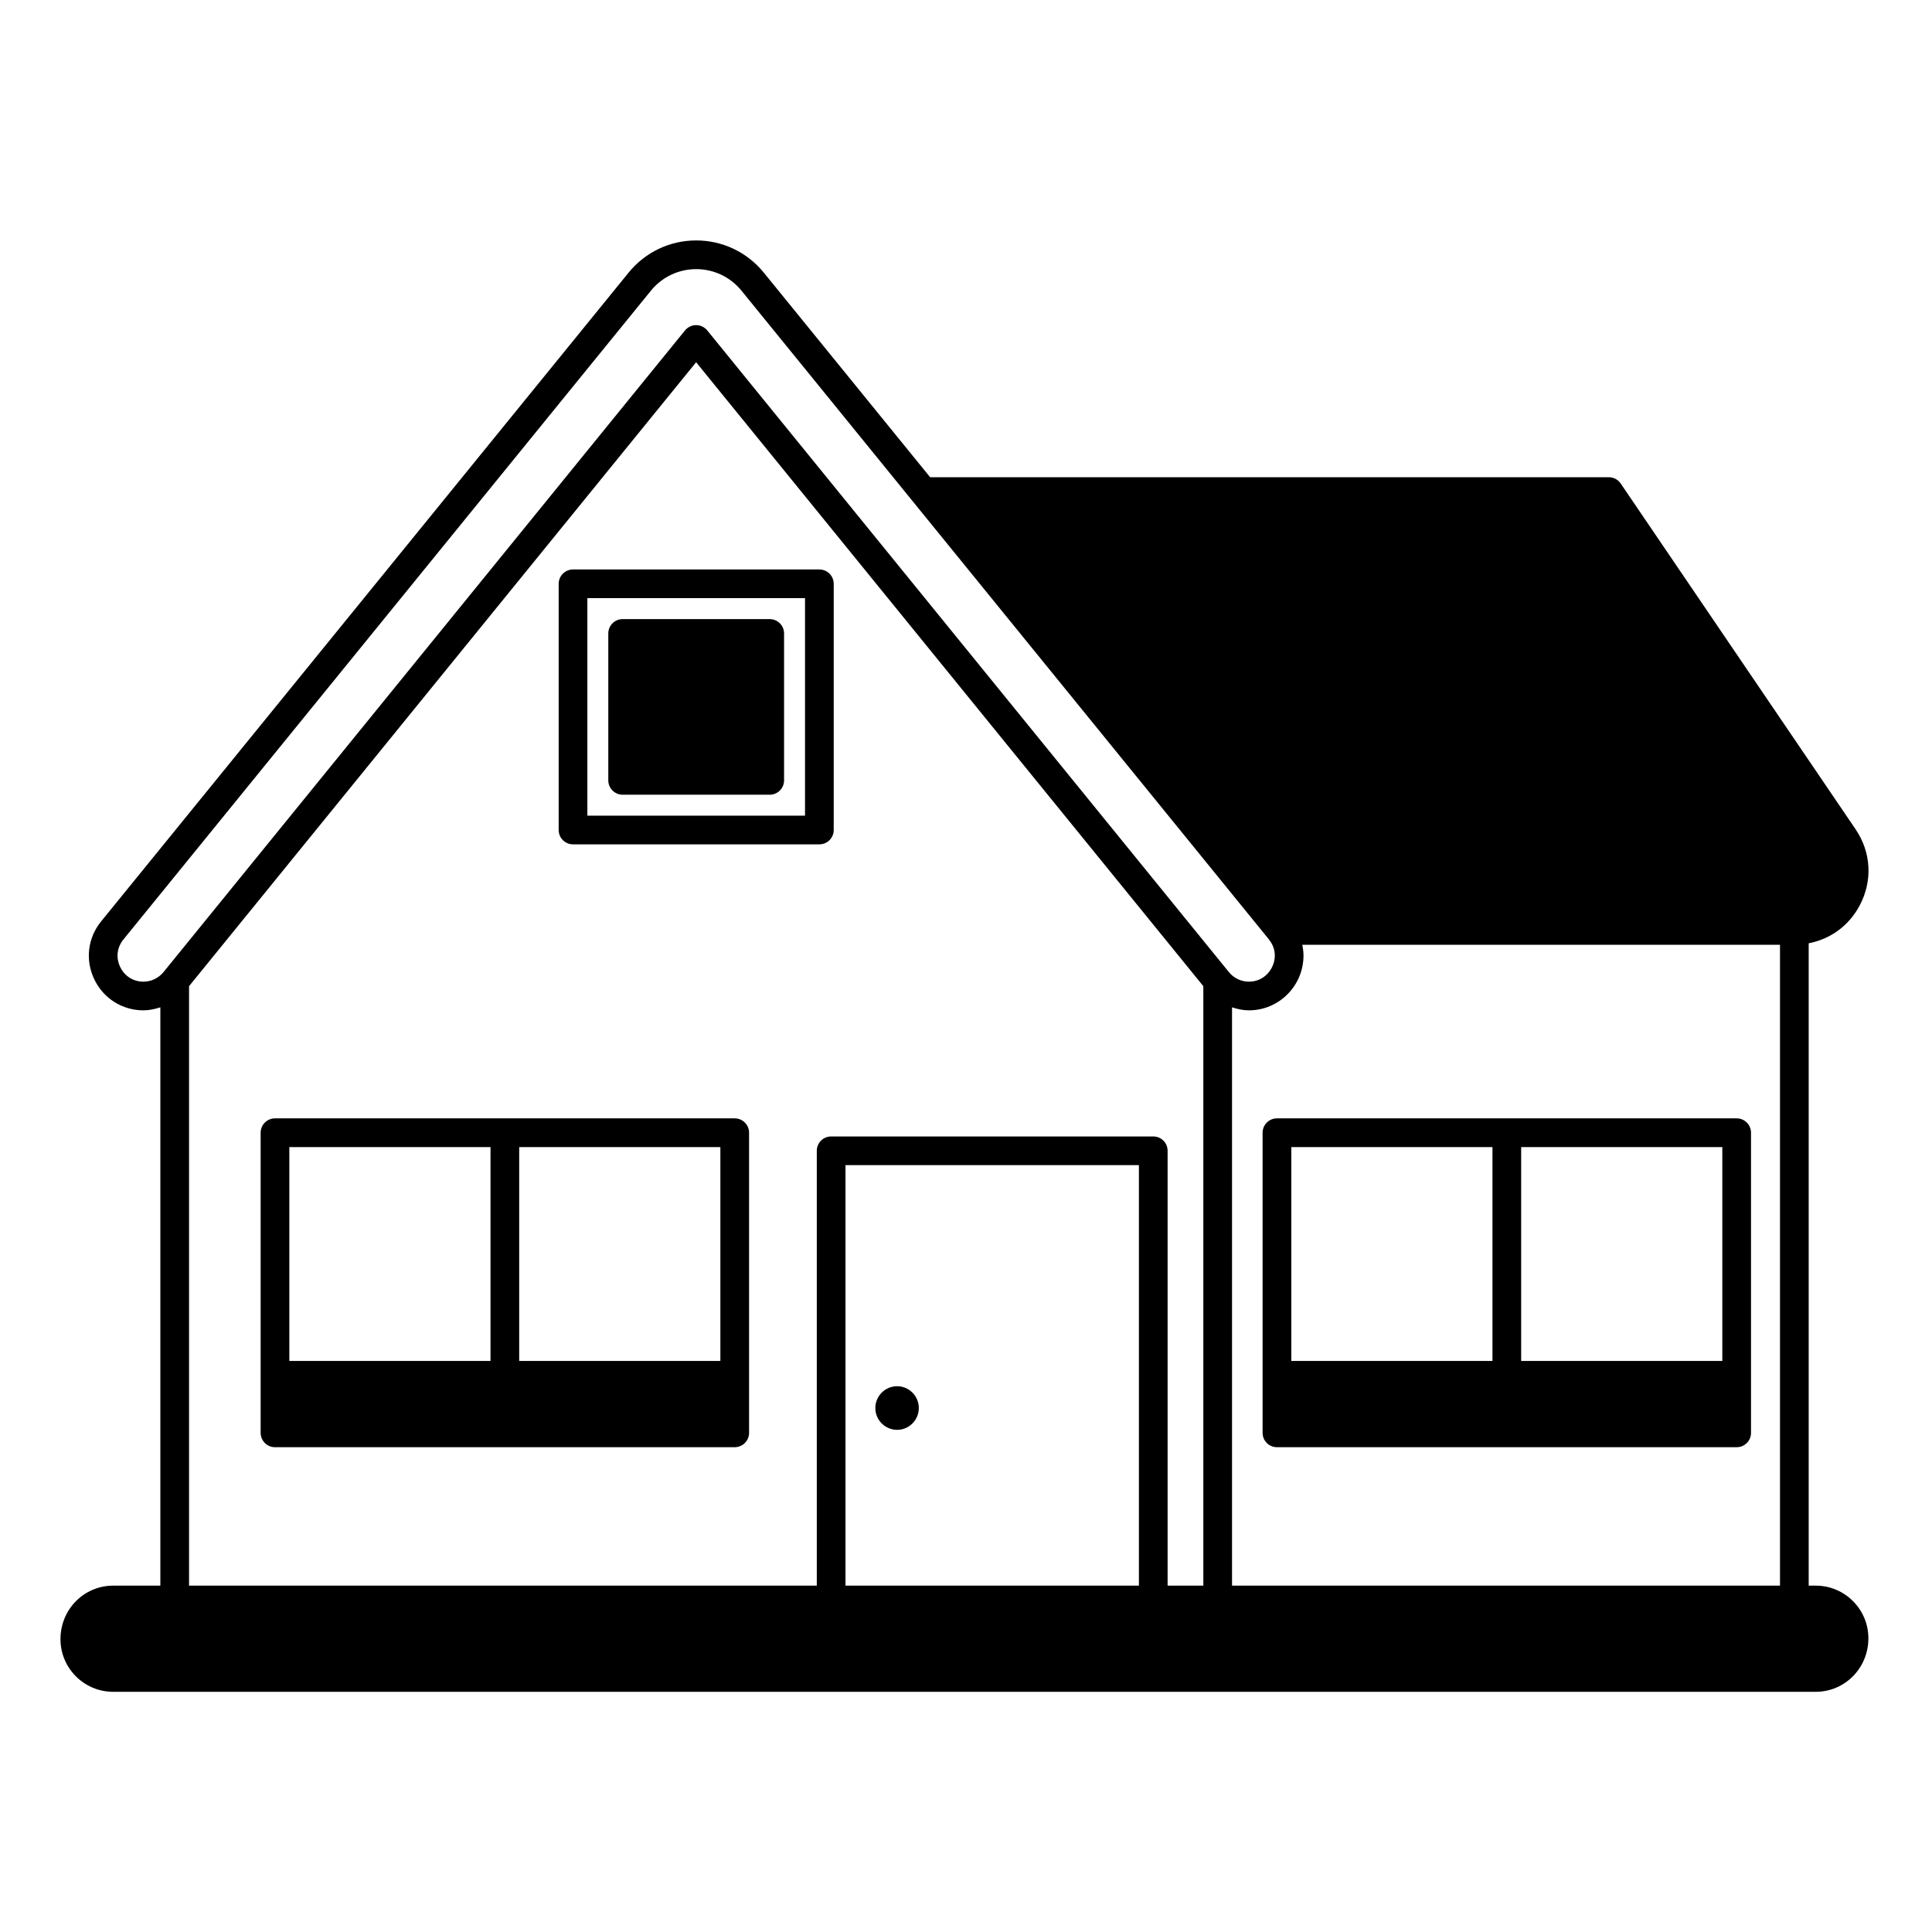
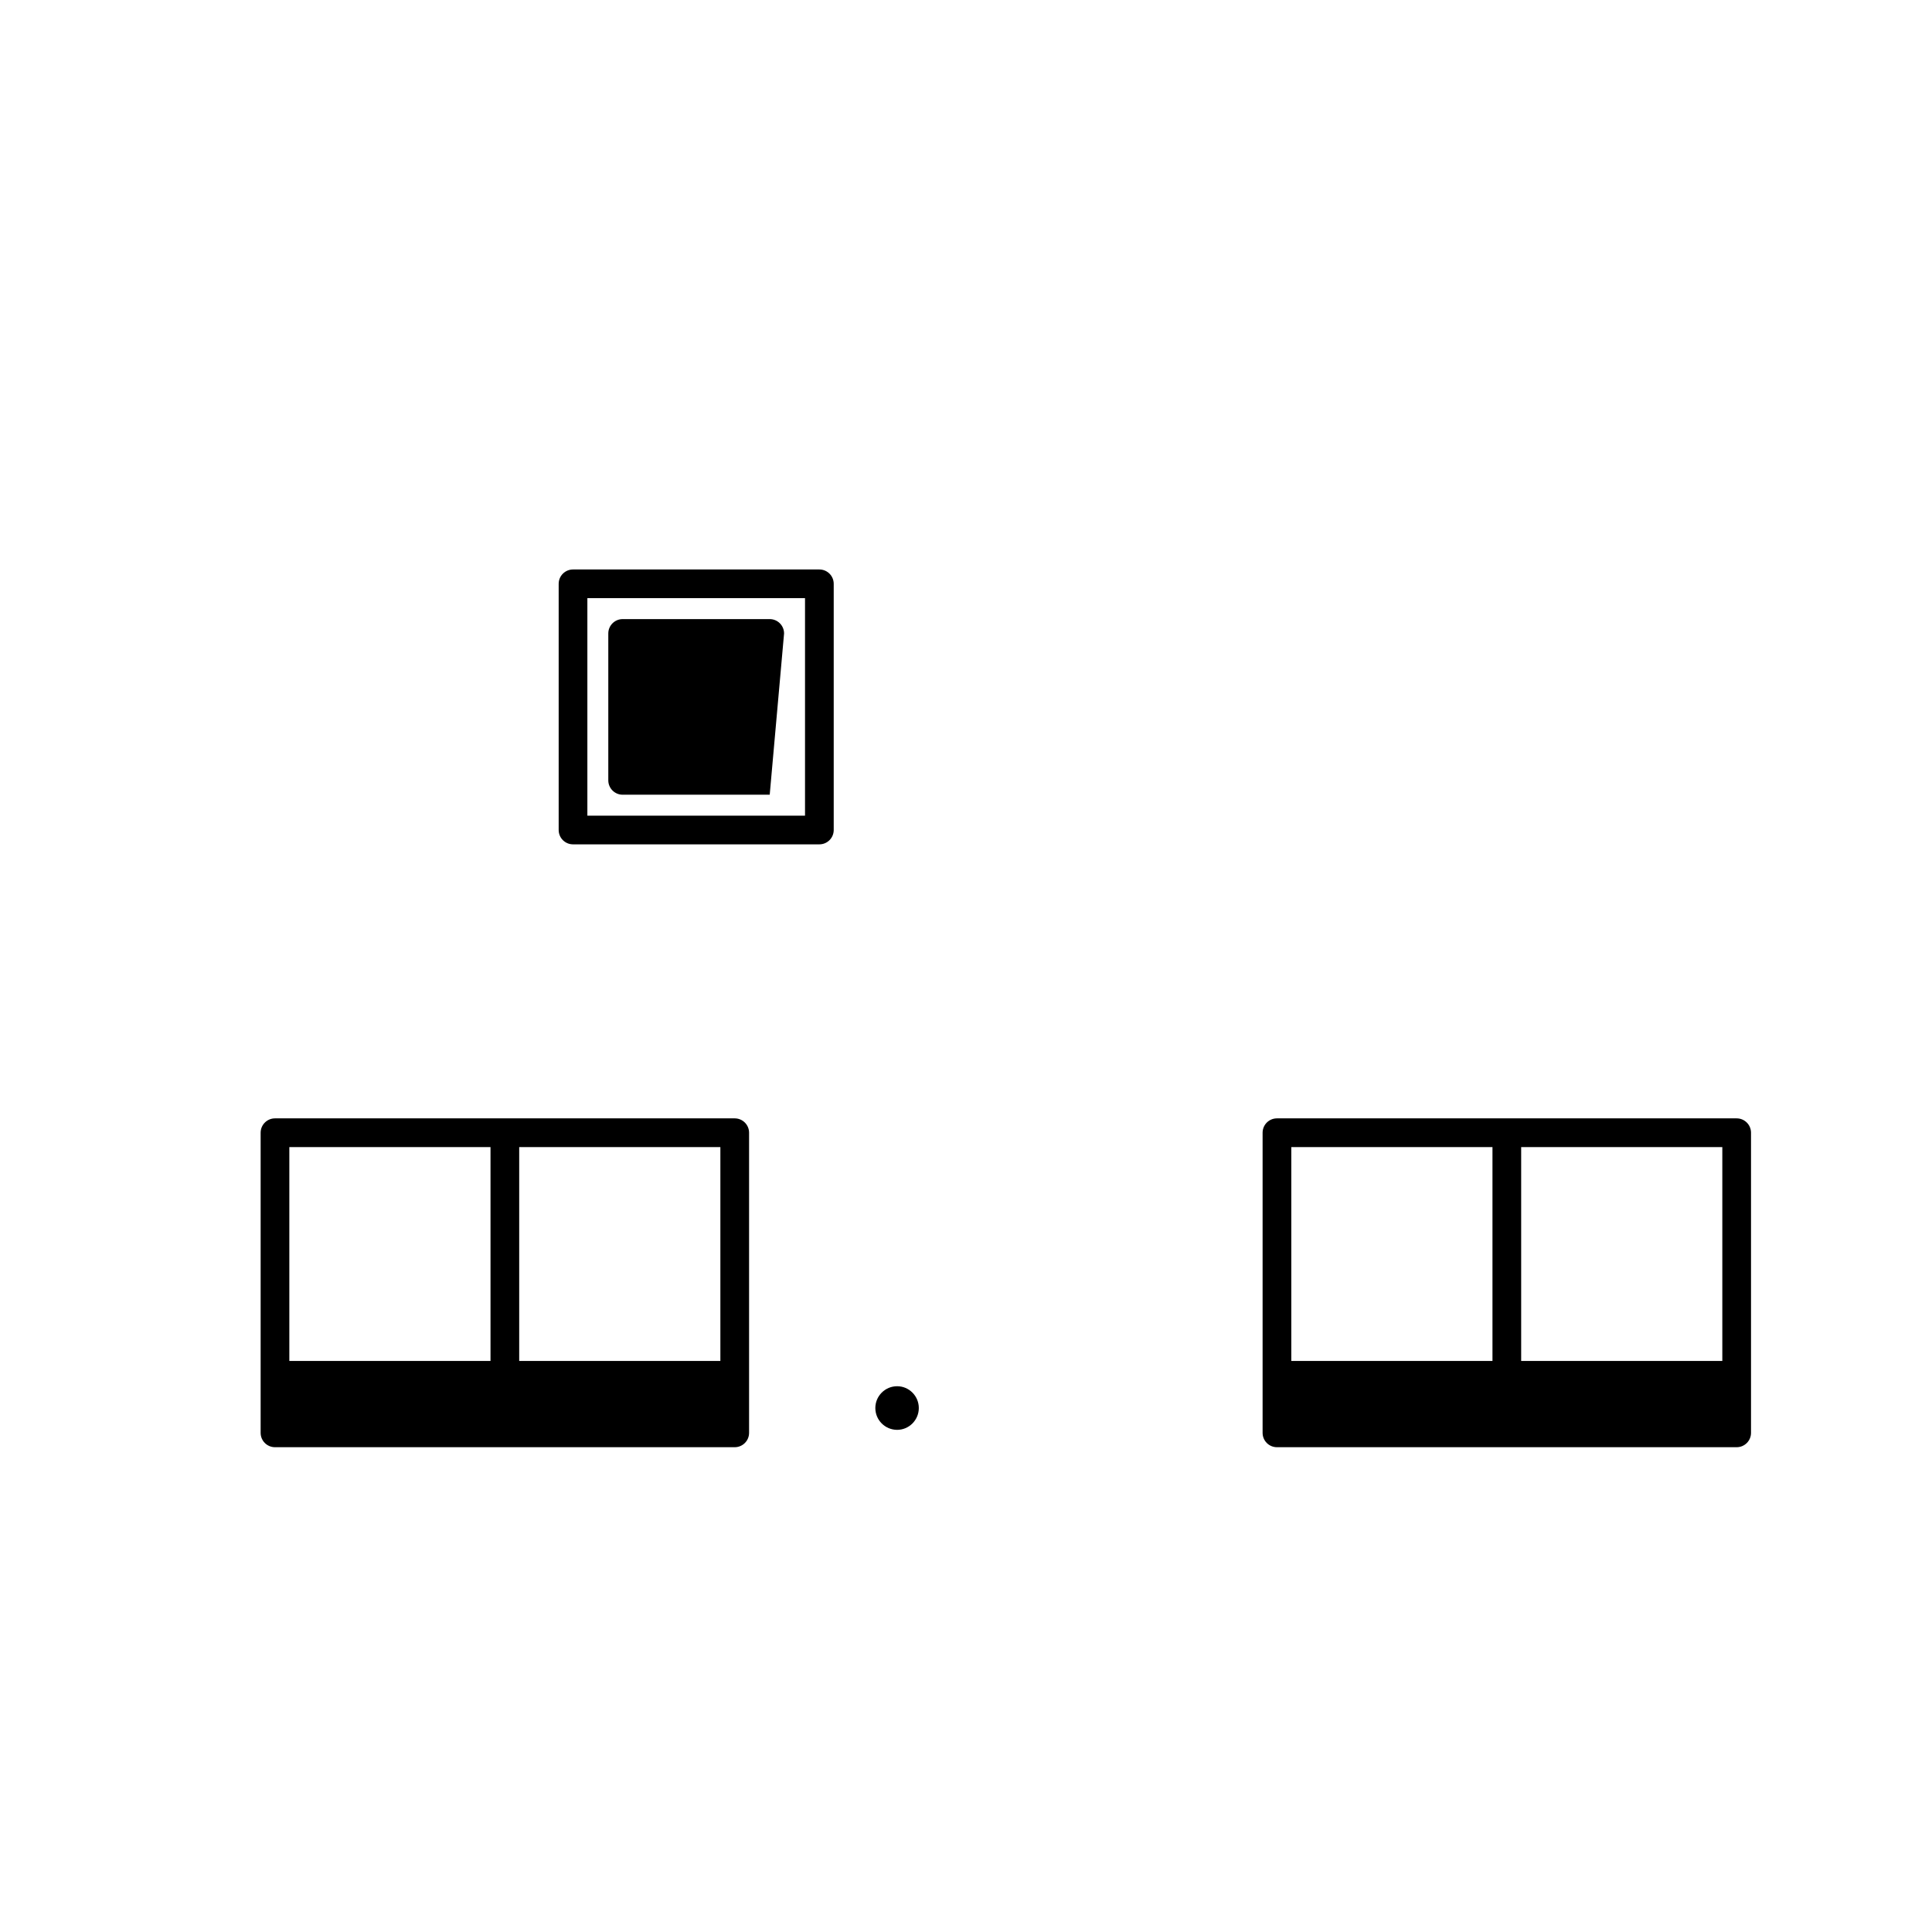
<svg xmlns="http://www.w3.org/2000/svg" width="500" viewBox="0 0 375 375" height="500" preserveAspectRatio="xMidYMid meet">
  <defs>
    <clipPath id="2686c40984">
      <path d="M 11.738 46.57 L 363 46.57 L 363 328.57 L 11.738 328.57 Z M 11.738 46.57 " clip-rule="nonzero" />
    </clipPath>
  </defs>
  <path fill="#000000" d="M 174.137 277.531 C 176.445 277.531 178.34 275.637 178.34 273.297 C 178.34 270.961 176.445 269.066 174.137 269.066 C 171.797 269.066 169.902 270.961 169.902 273.297 C 169.902 275.637 171.797 277.531 174.137 277.531 Z M 174.137 277.531 " fill-opacity="1" fill-rule="nonzero" />
  <path fill="#000000" d="M 111.223 163.887 L 159.039 163.887 C 160.578 163.887 161.824 162.641 161.824 161.105 L 161.824 113.32 C 161.824 111.781 160.578 110.535 159.039 110.535 L 111.223 110.535 C 109.684 110.535 108.438 111.781 108.438 113.32 L 108.438 161.105 C 108.438 162.641 109.684 163.887 111.223 163.887 Z M 114.008 116.102 L 156.254 116.102 L 156.254 158.32 L 114.008 158.32 Z M 114.008 116.102 " fill-opacity="1" fill-rule="nonzero" />
-   <path fill="#000000" d="M 149.402 120.168 L 120.855 120.168 C 119.32 120.168 118.07 121.418 118.07 122.953 L 118.07 151.469 C 118.07 153.004 119.32 154.254 120.855 154.254 L 149.402 154.254 C 150.941 154.254 152.188 153.004 152.188 151.469 L 152.188 122.953 C 152.188 121.418 150.941 120.168 149.402 120.168 Z M 149.402 120.168 " fill-opacity="1" fill-rule="nonzero" />
+   <path fill="#000000" d="M 149.402 120.168 L 120.855 120.168 C 119.32 120.168 118.07 121.418 118.07 122.953 L 118.07 151.469 C 118.07 153.004 119.32 154.254 120.855 154.254 L 149.402 154.254 L 152.188 122.953 C 152.188 121.418 150.941 120.168 149.402 120.168 Z M 149.402 120.168 " fill-opacity="1" fill-rule="nonzero" />
  <g clip-path="url(#2686c40984)">
-     <path fill="#000000" d="M 352.434 307.773 L 351.066 307.773 L 351.066 183.09 C 355.285 182.281 358.879 179.684 360.965 175.746 C 363.5 170.965 363.207 165.438 360.168 160.957 L 314.574 93.848 C 314.059 93.086 313.195 92.629 312.273 92.629 L 180.539 92.629 L 148.254 52.918 C 145.027 48.945 140.242 46.668 135.129 46.668 C 130.016 46.668 125.234 48.945 122.012 52.914 L 19.633 178.836 C 17.027 182.035 16.512 186.332 18.289 190.062 C 20.062 193.789 23.723 196.105 27.836 196.105 C 28.977 196.105 30.066 195.863 31.125 195.52 L 31.125 307.773 L 21.961 307.773 C 16.328 307.773 11.738 312.355 11.738 318.16 C 11.738 323.793 16.324 328.379 21.961 328.379 L 352.434 328.379 C 358.066 328.379 362.652 323.797 362.652 317.992 C 362.652 312.355 358.07 307.773 352.434 307.773 Z M 221.062 307.773 L 164.109 307.773 L 164.109 226.152 L 221.062 226.152 Z M 239.137 307.773 L 239.137 195.523 C 240.191 195.867 241.281 196.105 242.426 196.105 C 248.258 196.105 253.008 191.336 253.008 185.469 C 253.008 184.758 252.91 184.062 252.77 183.383 L 345.496 183.383 L 345.496 307.773 Z M 23.32 187.672 C 22.469 185.875 22.703 183.891 23.953 182.355 L 126.336 56.43 C 128.496 53.766 131.703 52.238 135.129 52.238 C 138.559 52.238 141.766 53.766 143.93 56.43 L 246.309 182.355 C 246.324 182.371 246.578 182.742 246.594 182.762 C 247.148 183.566 247.441 184.504 247.441 185.469 C 247.441 187.906 245.523 190.539 242.426 190.539 C 240.895 190.539 239.473 189.859 238.516 188.668 L 137.281 64.137 C 136.75 63.488 135.957 63.109 135.121 63.109 C 134.281 63.109 133.488 63.488 132.957 64.137 L 31.75 188.668 C 30.773 189.855 29.348 190.539 27.836 190.539 C 25.859 190.539 24.172 189.465 23.32 187.672 Z M 36.695 191.414 L 135.117 70.309 L 233.566 191.414 L 233.566 307.773 L 226.633 307.773 L 226.633 223.371 C 226.633 221.828 225.387 220.586 223.848 220.586 L 161.324 220.586 C 159.785 220.586 158.539 221.828 158.539 223.371 L 158.539 307.773 L 36.695 307.773 Z M 36.695 191.414 " fill-opacity="1" fill-rule="nonzero" />
-   </g>
+     </g>
  <path fill="#000000" d="M 337.086 217.074 L 247.855 217.074 C 246.316 217.074 245.07 218.32 245.07 219.859 L 245.07 278.117 C 245.07 279.656 246.316 280.902 247.855 280.902 L 337.086 280.902 C 338.625 280.902 339.871 279.656 339.871 278.117 L 339.871 219.859 C 339.871 218.324 338.625 217.074 337.086 217.074 Z M 334.301 264.16 L 295.258 264.16 L 295.258 222.645 L 334.301 222.645 Z M 289.688 222.645 L 289.688 264.16 L 250.641 264.16 L 250.641 222.645 Z M 289.688 222.645 " fill-opacity="1" fill-rule="nonzero" />
  <path fill="#000000" d="M 142.609 217.074 L 53.375 217.074 C 51.84 217.074 50.59 218.32 50.59 219.859 L 50.59 278.117 C 50.59 279.656 51.84 280.902 53.375 280.902 L 142.609 280.902 C 144.145 280.902 145.395 279.656 145.395 278.117 L 145.395 219.859 C 145.395 218.324 144.145 217.074 142.609 217.074 Z M 139.824 264.16 L 100.777 264.16 L 100.777 222.645 L 139.824 222.645 Z M 95.207 222.645 L 95.207 264.16 L 56.16 264.16 L 56.16 222.645 Z M 95.207 222.645 " fill-opacity="1" fill-rule="nonzero" />
</svg>